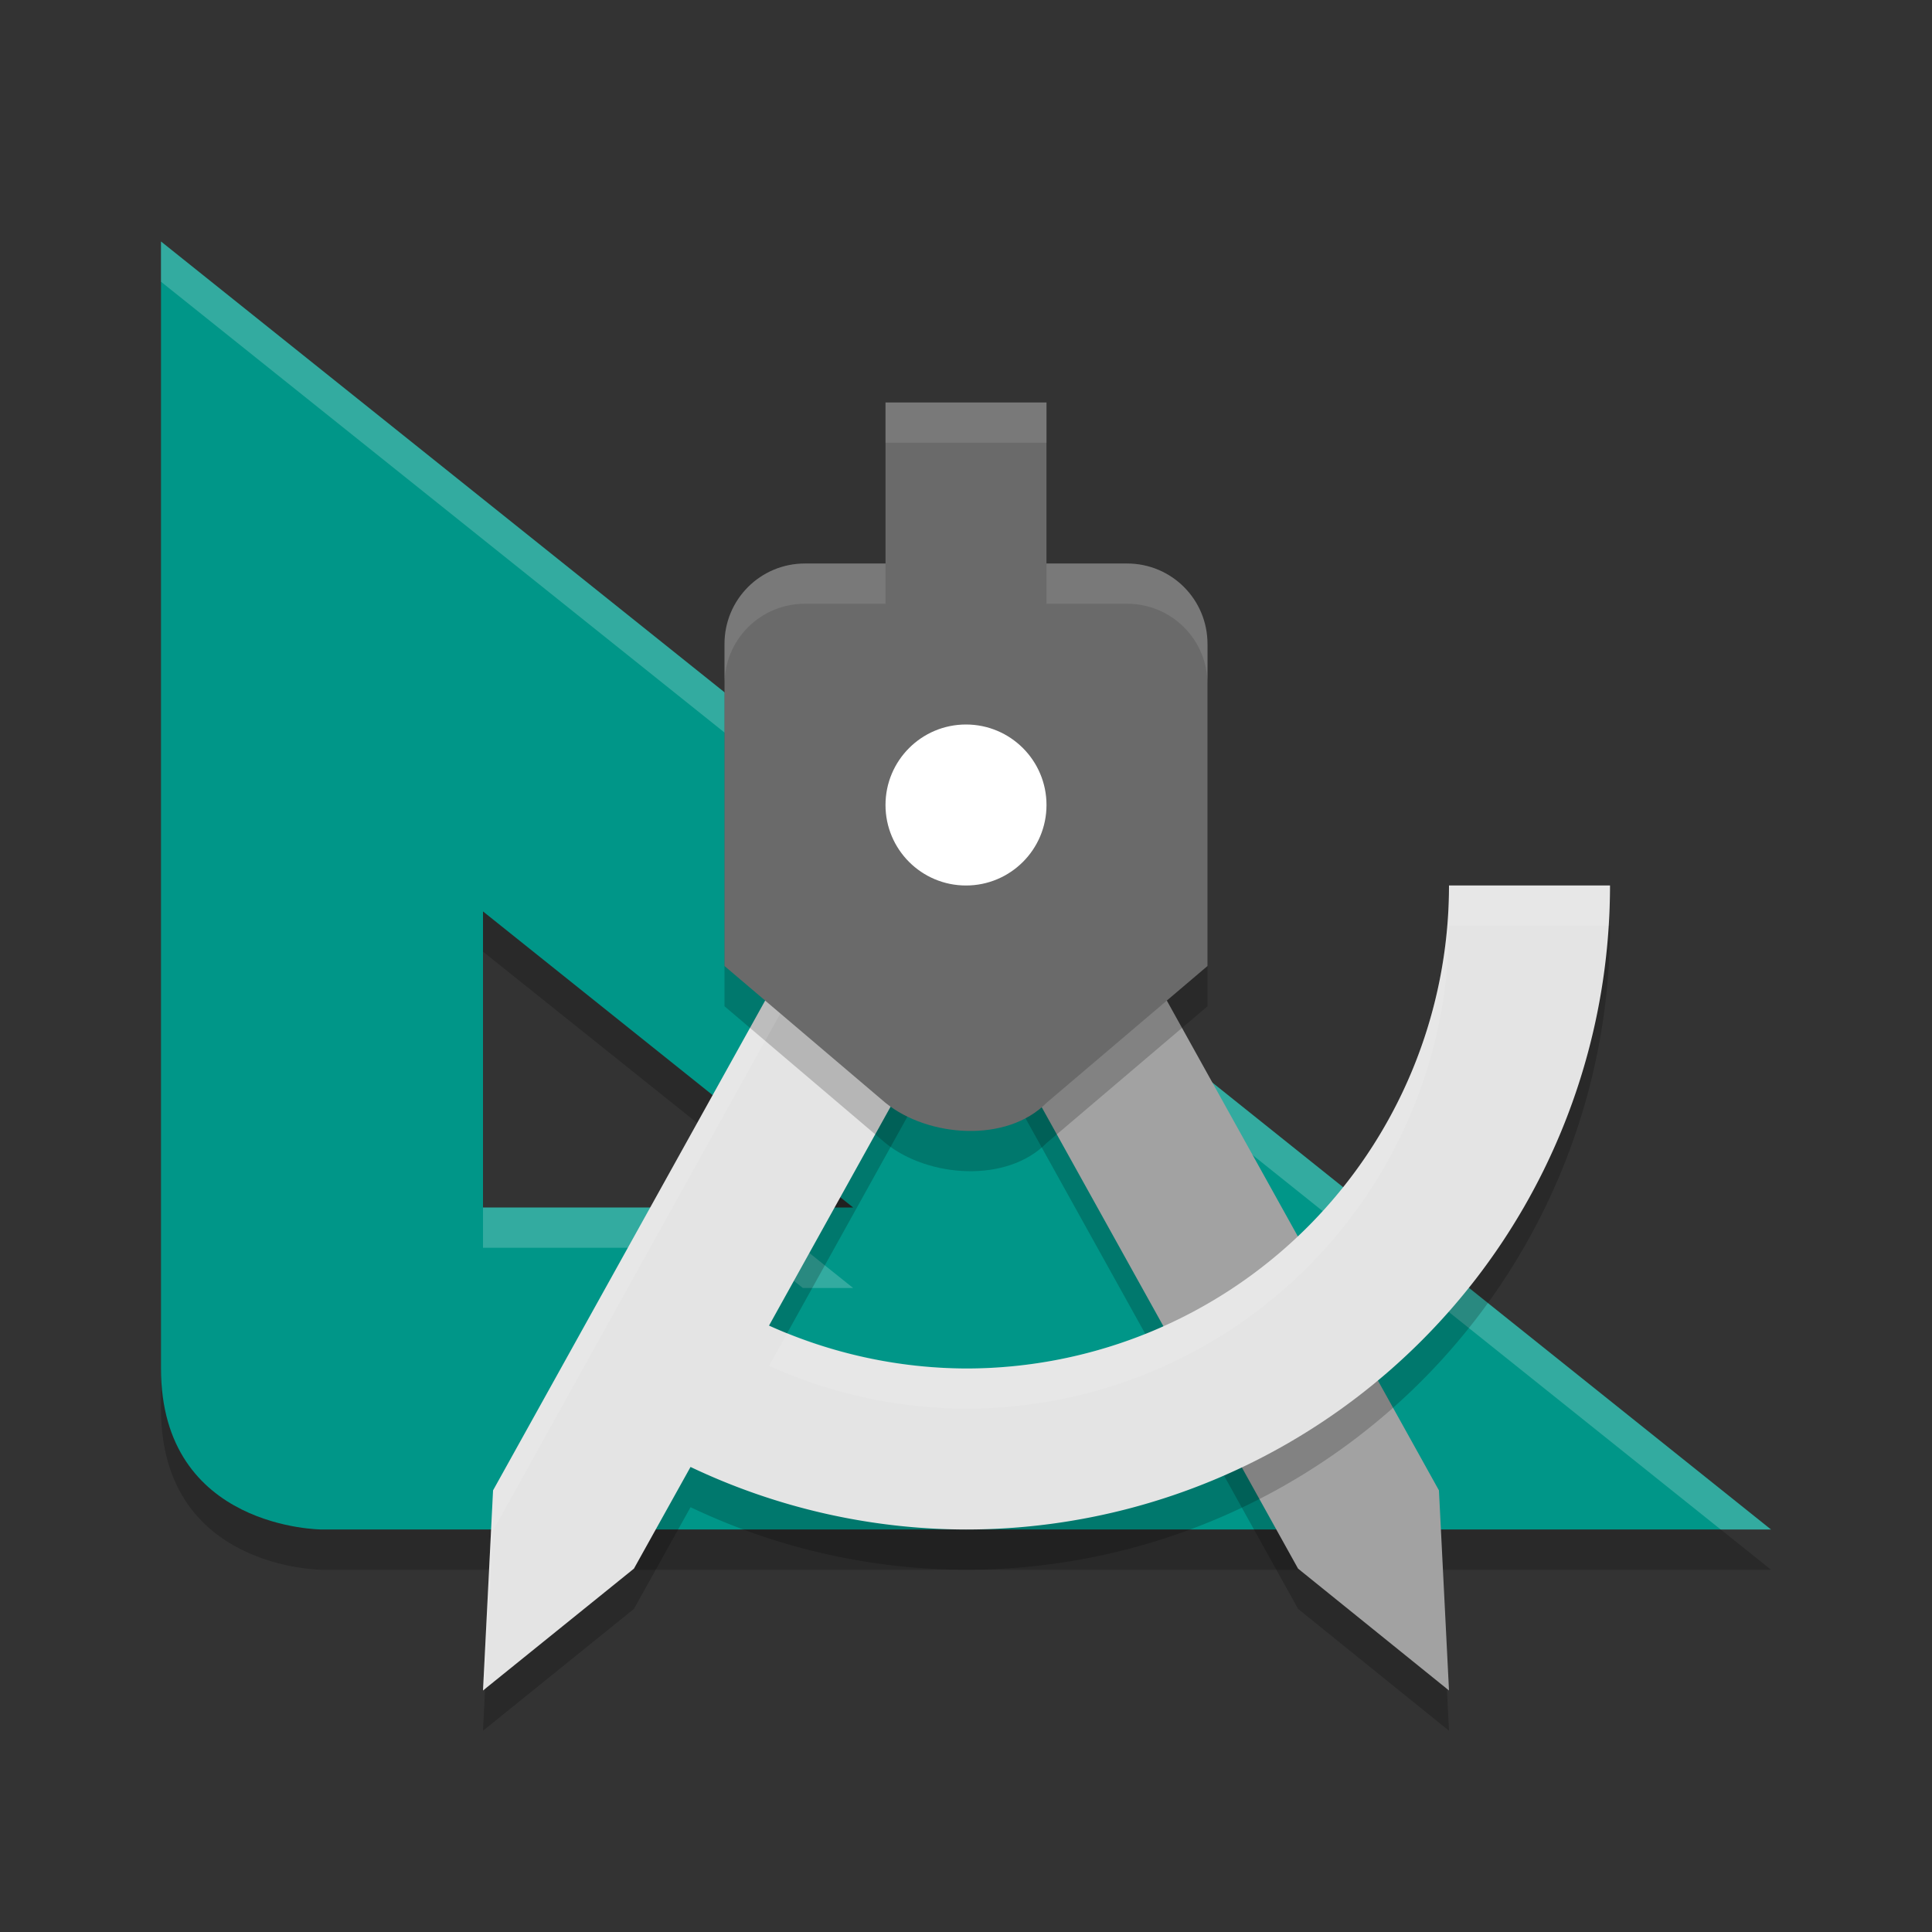
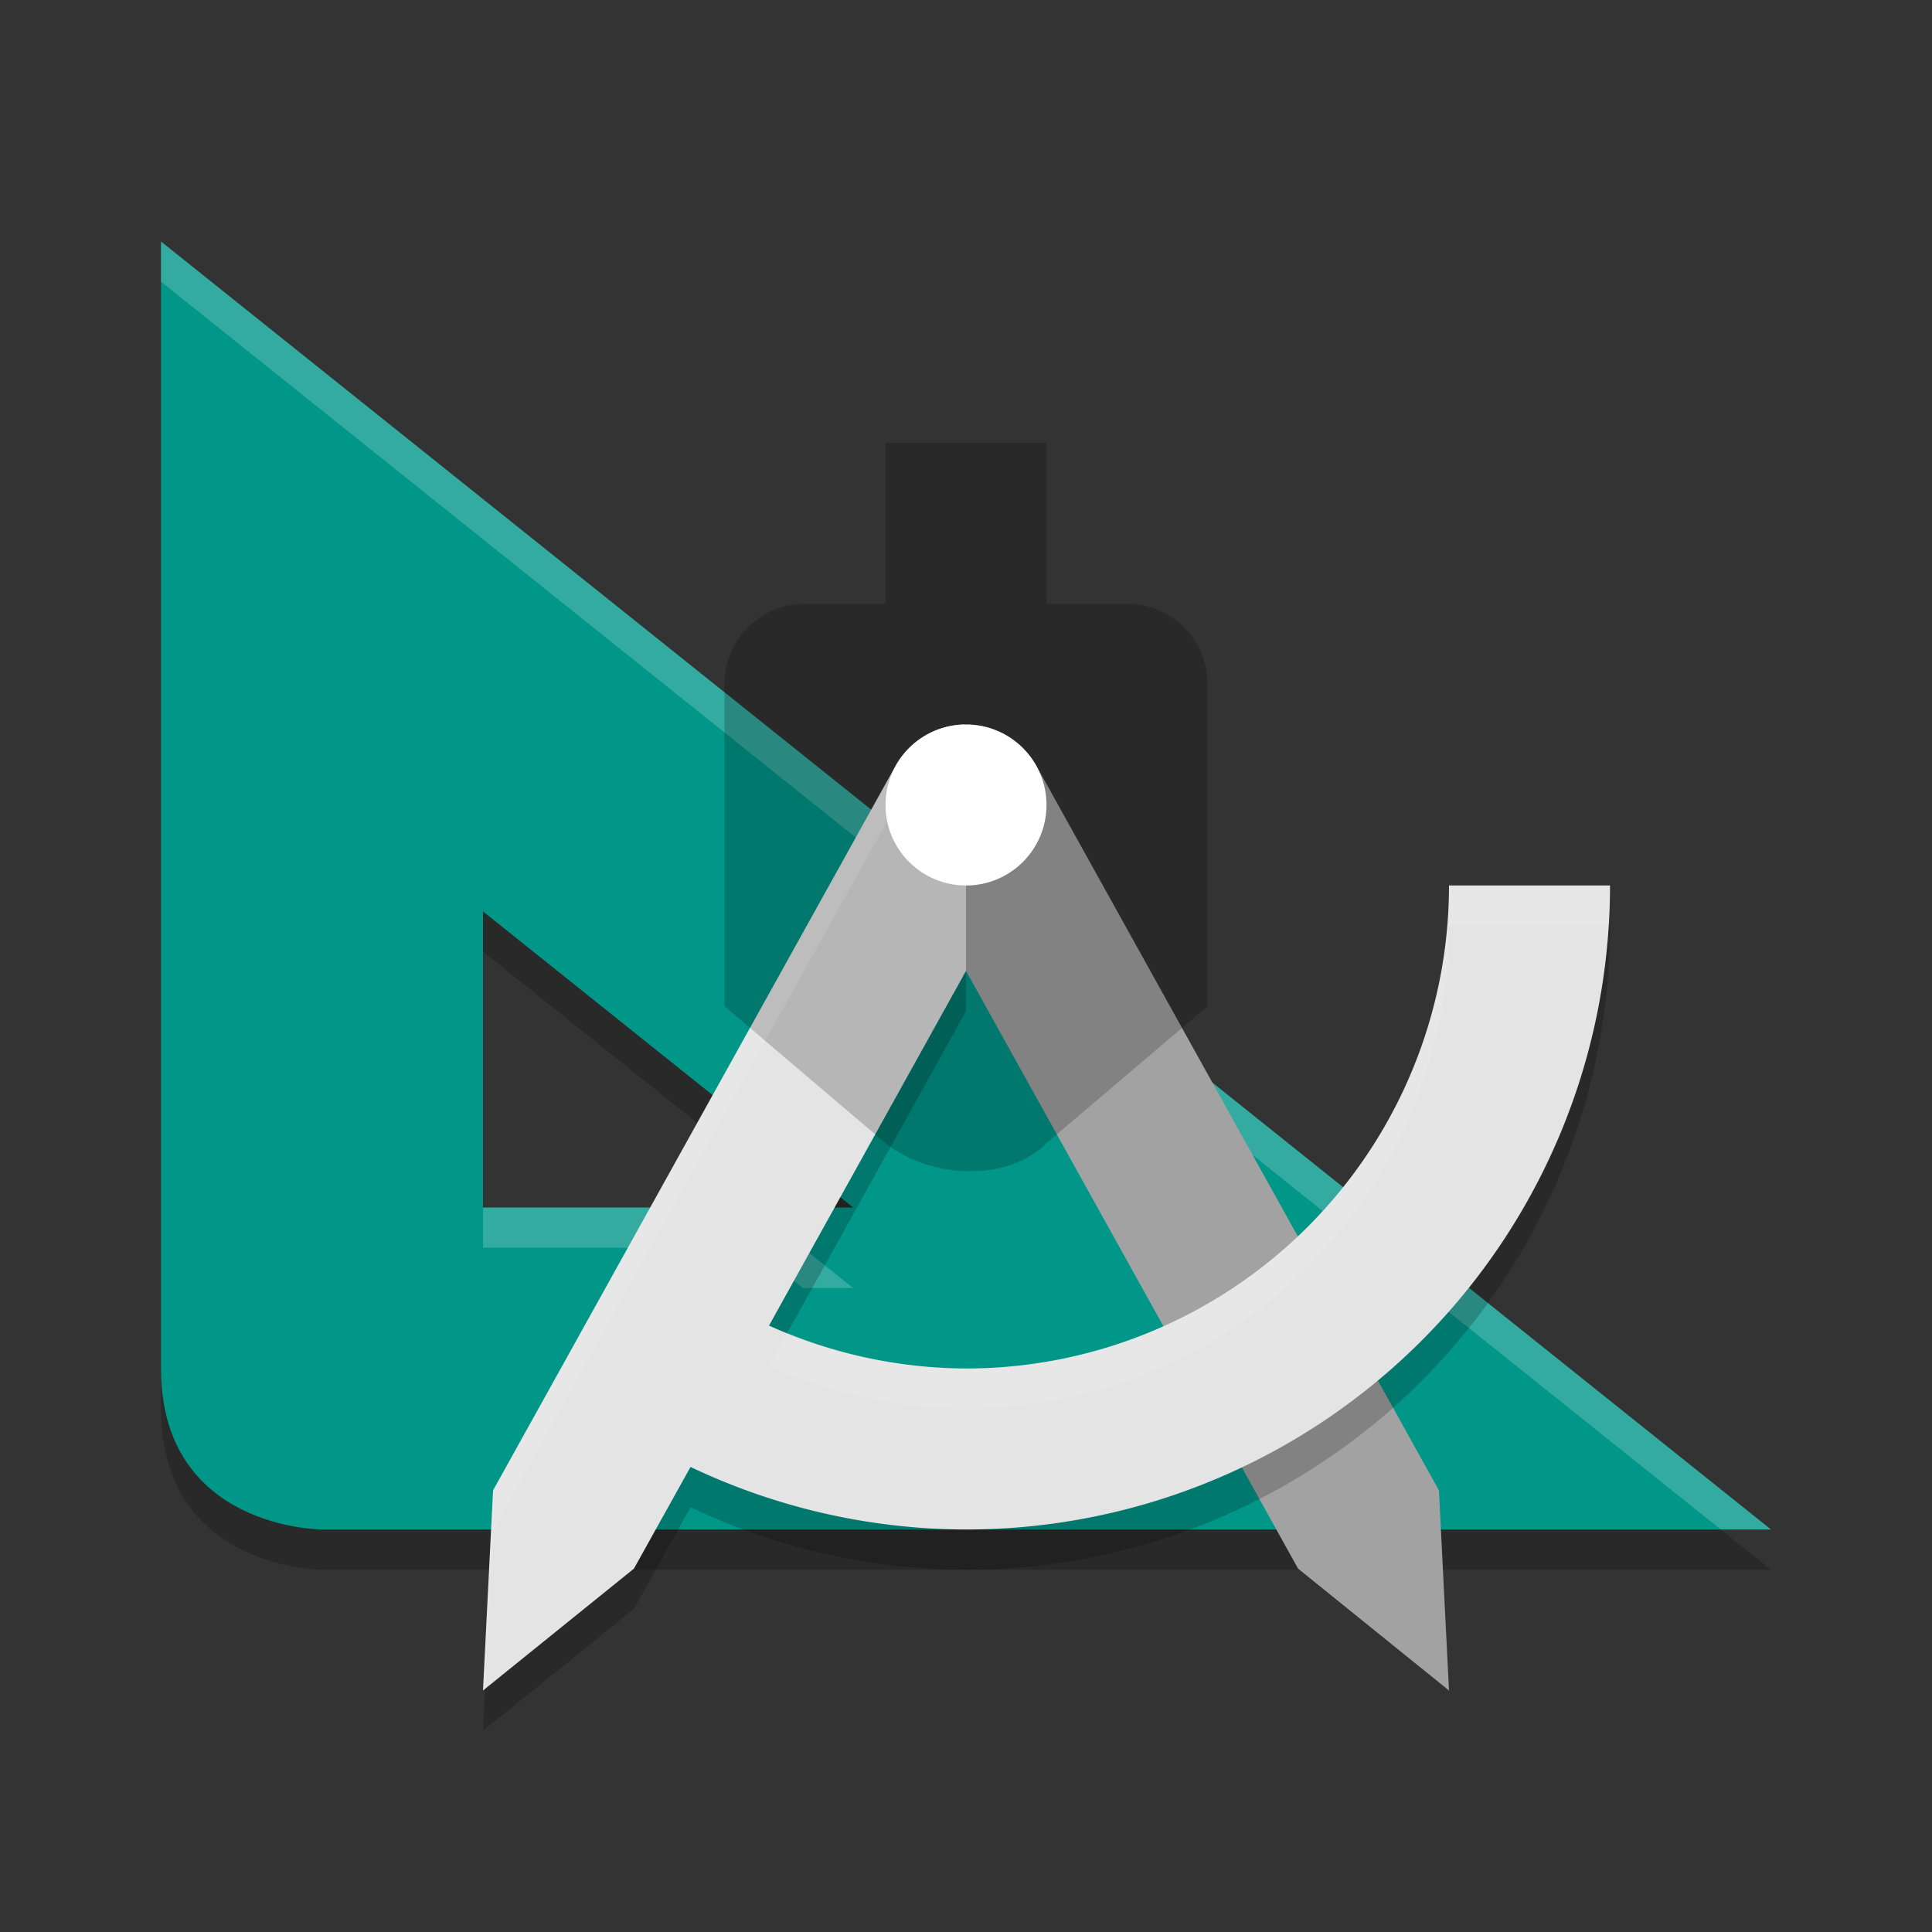
<svg xmlns="http://www.w3.org/2000/svg" width="24" height="24" version="1.1">
  <rect width="100%" height="100%" fill="#333333" stroke="none" />
  <path style="opacity:0.2" d="m 2,3.5 v 14 c 0,2 2,2 2,2 H 22 Z M 6,11.822 10.598,15.5 H 6 Z" />
  <path style="fill:#009688" d="m 2,3 v 14 c 0,2 2,2 2,2 h 18 z m 4,8.322 4.598,3.678 H 6 Z" />
  <path style="opacity:0.2;fill:#ffffff" d="M 2 3 L 2 3.5 L 21.375 19 L 22 19 L 2 3 z M 6 15 L 6 15.5 L 9.348 15.5 L 9.973 16 L 10.598 16 L 9.348 15 L 6 15 z" />
-   <path style="opacity:0.2;fill-rule:evenodd" d="m 12.037,9.5 c 0.35,0.013 0.668,0.208 0.838,0.514 l 5,9 L 18,21.5 16.125,19.986 12,12.561 V 9.504 c 0.013,0 0.024,-0.004 0.037,-0.004 z" />
  <path style="fill:#a2a2a2;fill-rule:evenodd" d="m 12.037,9 c 0.35,0.013 0.668,0.208 0.838,0.514 l 5,9 L 18,21 16.125,19.486 12,12.061 V 9.004 c 0.013,0 0.024,-0.004 0.037,-0.004 z" />
  <path style="opacity:0.2" d="M 11.963,9.5 C 11.613,9.513 11.295,9.708 11.125,10.014 l -5,9 L 6,21.5 7.875,19.986 8.578,18.723 A 8,8 0 0 0 12,19.5 a 8,8 0 0 0 8,-8 h -2 a 6,6 0 0 1 -6,6 6,6 0 0 1 -2.447,-0.533 L 12,12.561 V 9.504 c -0.013,0 -0.024,-0.004 -0.037,-0.004 z" />
  <path style="fill:#e4e4e4" d="M 11.963,9 C 11.613,9.013 11.295,9.208 11.125,9.514 l -5,9 L 6,21 7.875,19.486 8.578,18.223 A 8,8 0 0 0 12,19 a 8,8 0 0 0 8,-8 h -2 a 6,6 0 0 1 -6,6 6,6 0 0 1 -2.447,-0.533 L 12,12.061 V 9.004 c -0.013,0 -0.024,-0.004 -0.037,-0.004 z" />
  <path style="opacity:0.2" d="m 11,5.5 v 2 h -1 c -0.554,0 -1,0.446 -1,1 v 1 1 2 l 2,1.7 c 0.531,0.43 1.507,0.5 2,0 l 2,-1.7 v -2 -1 -1 c 0,-0.554 -0.446,-1 -1,-1 h -1 v -2 z" />
  <path style="opacity:0.1;fill:#ffffff" d="M 11.963 9 C 11.613 9.013 11.295 9.208 11.125 9.514 L 6.125 18.514 L 6 21 L 6.025 20.979 L 6.125 19.014 L 11.125 10.014 C 11.295 9.708 11.613 9.513 11.963 9.5 C 11.976 9.5 11.987 9.504 12 9.504 L 12 9.004 C 11.987 9.004 11.976 9 11.963 9 z M 18 11 A 6 6 0 0 1 12 17 A 6 6 0 0 1 9.779 16.559 L 9.553 16.967 A 6 6 0 0 0 12 17.5 A 6 6 0 0 0 18 11.5 L 19.982 11.5 A 8 8 0 0 0 20 11 L 18 11 z" />
-   <path style="fill:#6a6a6a" d="m 11,5 v 2 h -1 c -0.554,0 -1,0.446 -1,1 v 1 1 2 L 11,13.7 c 0.531,0.43 1.507,0.5 2,0 l 2,-1.7 v -2 -1 -1 c 0,-0.554 -0.446,-1 -1,-1 h -1 v -2 z" />
  <circle style="fill:#ffffff" cx="12" cy="10" r="1" />
-   <path style="opacity:0.1;fill:#ffffff" d="M 11 5 L 11 5.5 L 13 5.5 L 13 5 L 11 5 z M 10 7 C 9.446 7 9 7.446 9 8 L 9 8.5 C 9 7.946 9.446 7.5 10 7.5 L 11 7.5 L 11 7 L 10 7 z M 13 7 L 13 7.5 L 14 7.5 C 14.554 7.5 15 7.946 15 8.5 L 15 8 C 15 7.446 14.554 7 14 7 L 13 7 z" />
</svg>